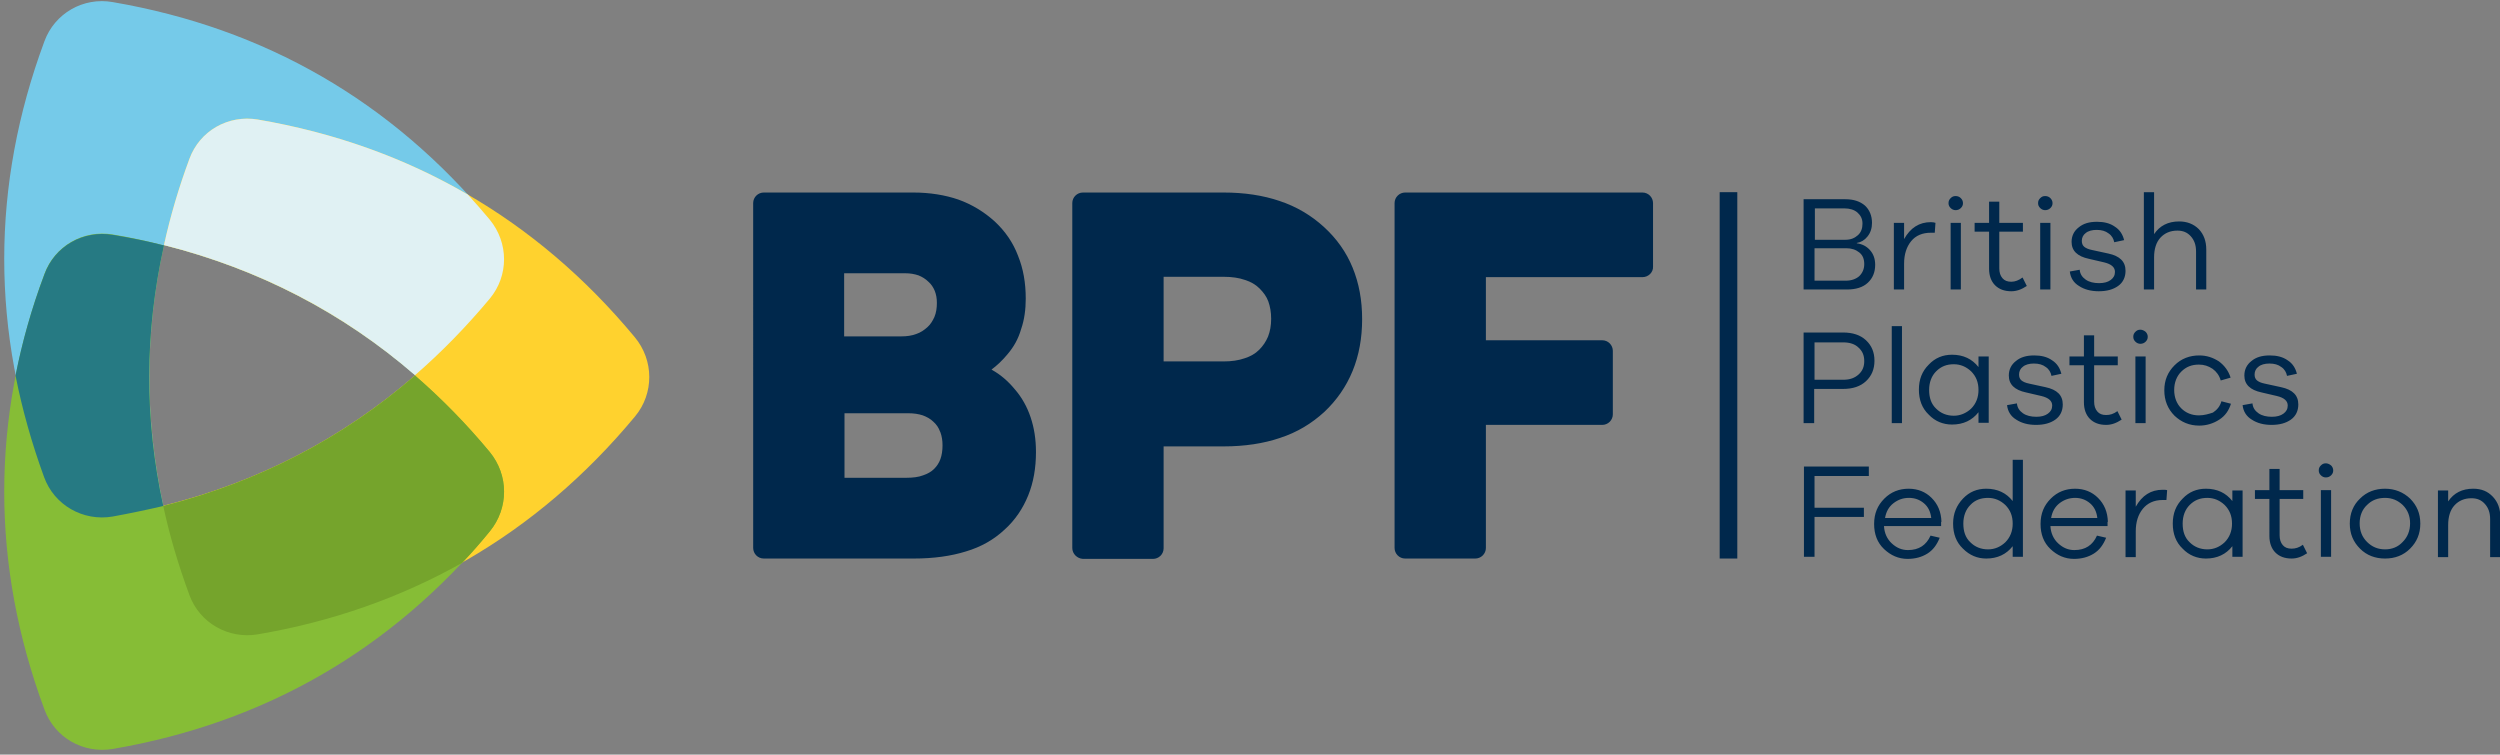
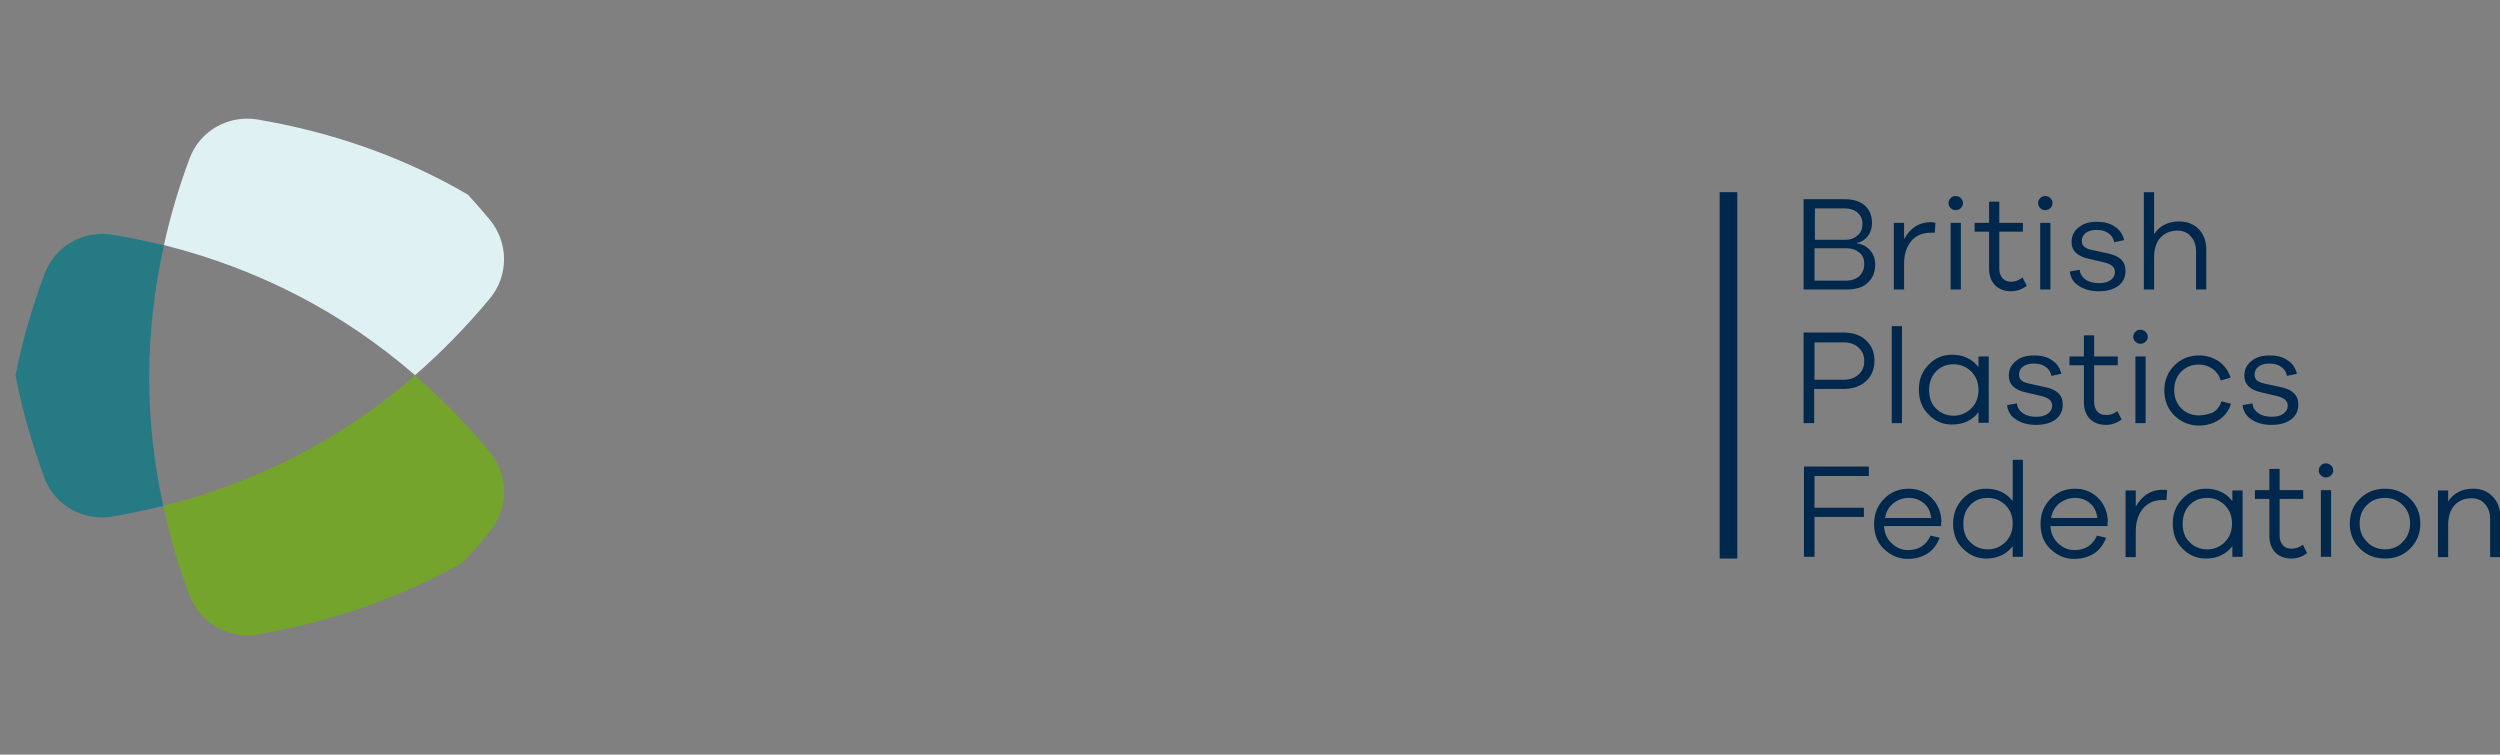
<svg xmlns="http://www.w3.org/2000/svg" version="1.1" id="Layer_1" x="0px" y="0px" viewBox="0 0 709 214" style="enable-background:new 0 0 709 214;" xml:space="preserve">
  <rect x="0" y="0" width="709" height="214" fill="#808080" stroke="none" />
  <style type="text/css">
	.st0{fill-rule:evenodd;clip-rule:evenodd;fill:#75CAE9;}
	.st1{fill-rule:evenodd;clip-rule:evenodd;fill:#FFD22E;}
	.st2{fill-rule:evenodd;clip-rule:evenodd;fill:#86BD36;}
	.st3{fill-rule:evenodd;clip-rule:evenodd;fill:#E0F1F3;}
	.st4{fill-rule:evenodd;clip-rule:evenodd;fill:#267A83;}
	.st5{fill-rule:evenodd;clip-rule:evenodd;fill:#75A42C;}
	.st6{fill-rule:evenodd;clip-rule:evenodd;fill:#00284C;}
	.st7{fill:#00284C;}
</style>
-   <path class="st0" d="M138.9,84.7c-6.6,8-13.7,15.2-21.2,21.7C97.2,88.7,73.4,76.3,46.5,69.5c-5.5,24.6-5.5,49.3-0.2,73.9  c-4.7,1.2-9.5,2.2-14.3,3c-8.4,1.4-16.5-3.2-19.4-11.2c-15.2-41-15.2-82.5,0-123.5C15.5,3.8,23.6-0.9,32,0.6  c43.1,7.4,79,28.1,106.9,61.7C144.3,68.9,144.3,78.2,138.9,84.7L138.9,84.7z" />
-   <path class="st1" d="M180.1,118.1c-27.9,33.6-63.8,54.4-106.9,61.7c-8.4,1.4-16.5-3.2-19.4-11.2c-3.1-8.4-5.6-16.8-7.4-25.2  c26.9-6.7,50.8-19.1,71.4-37C97.2,88.7,73.4,76.3,46.5,69.5c1.8-8.1,4.2-16.3,7.2-24.4c2.9-8,11.1-12.6,19.4-11.2  c43.1,7.4,79,28.1,106.9,61.7C185.5,102.2,185.5,111.6,180.1,118.1L180.1,118.1z" />
-   <path class="st2" d="M138.9,150.7C111,184.3,75.1,205,32,212.4c-8.4,1.4-16.5-3.2-19.4-11.2c-15.2-41-15.2-82.5,0-123.5  c2.9-8,11.1-12.6,19.4-11.2c4.9,0.8,9.8,1.9,14.5,3.1c-5.5,24.6-5.5,49.3-0.2,73.9c26.9-6.7,50.8-19.1,71.4-37  c7.5,6.5,14.6,13.8,21.2,21.7C144.3,134.8,144.3,144.1,138.9,150.7L138.9,150.7z" />
-   <path class="st3" d="M138.9,62.3c-2-2.4-4.1-4.8-6.2-7.1c-18-10.5-37.9-17.6-59.6-21.3c-8.4-1.4-16.5,3.2-19.4,11.2  c-3,8.1-5.4,16.2-7.2,24.4c26.9,6.8,50.7,19.1,71.2,36.9c7.5-6.5,14.6-13.8,21.2-21.7C144.3,78.2,144.3,68.9,138.9,62.3L138.9,62.3z  " />
+   <path class="st3" d="M138.9,62.3c-2-2.4-4.1-4.8-6.2-7.1c-18-10.5-37.9-17.6-59.6-21.3c-8.4-1.4-16.5,3.2-19.4,11.2  c-3,8.1-5.4,16.2-7.2,24.4c26.9,6.8,50.7,19.1,71.2,36.9c7.5-6.5,14.6-13.8,21.2-21.7C144.3,78.2,144.3,68.9,138.9,62.3z  " />
  <path class="st4" d="M46.3,143.5c-5.4-24.6-5.3-49.3,0.2-73.9c-4.7-1.2-9.6-2.2-14.5-3c-8.4-1.4-16.5,3.2-19.4,11.2  C9,87.3,6.3,96.9,4.4,106.5c1.9,9.6,4.6,19.2,8.1,28.8c2.9,8,11.1,12.6,19.4,11.2C36.8,145.6,41.6,144.6,46.3,143.5L46.3,143.5z" />
  <path class="st5" d="M138.9,128.2c-6.6-8-13.7-15.2-21.2-21.7c-20.6,17.9-44.5,30.2-71.4,37c1.8,8.4,4.3,16.8,7.4,25.2  c2.9,8,11.1,12.6,19.4,11.2c21.1-3.6,40.4-10.4,58-20.3c2.7-2.8,5.3-5.8,7.8-8.9C144.3,144.1,144.3,134.8,138.9,128.2L138.9,128.2z" />
  <polygon class="st6" points="492.7,54.5 487.7,54.5 487.7,158.4 492.7,158.4 492.7,54.5 " />
-   <path class="st7" d="M285.7,100.5c-1.4,1.7-3,3.2-4.5,4.3l0.3,0.2c2.3,1.3,4.4,3.1,6.3,5.4c2,2.3,3.5,5,4.5,8c1,3,1.5,6.2,1.5,9.8  c0,4.5-0.7,8.6-2.2,12.3c-1.5,3.7-3.7,7-6.7,9.7c-3,2.8-6.6,4.9-11,6.2c-4.2,1.3-9.1,2-14.7,2h-42.6c-1.7,0-3-1.4-3-3V57.6  c0-1.7,1.4-3,3-3H259c4.7,0,9,0.7,12.8,2c3.9,1.4,7.3,3.5,10.3,6.2c3,2.8,5.2,6,6.6,9.7c1.5,3.7,2.2,7.7,2.2,12.2  c0,3.1-0.4,6-1.3,8.6C288.8,96.1,287.5,98.4,285.7,100.5L285.7,100.5z M256.8,77.5h-17.4v17.9h16.1c1.7,0,3.1-0.2,4.4-0.7  c1.2-0.4,2.2-1.1,3.1-1.9c0.9-0.8,1.5-1.8,2-2.9c0.5-1.2,0.7-2.5,0.7-4c0-1.3-0.2-2.4-0.6-3.4c-0.4-1-1-1.9-1.8-2.6  c-0.8-0.8-1.8-1.4-2.8-1.8C259.3,77.7,258.1,77.5,256.8,77.5L256.8,77.5z M239.5,117.3v18.2H257c1.9,0,3.5-0.2,4.8-0.7  c1.2-0.4,2.3-1,3.1-1.8c0.8-0.8,1.4-1.7,1.8-2.8c0.4-1.1,0.6-2.4,0.6-3.9c0-1.4-0.2-2.6-0.6-3.7l-0.1-0.2c-0.4-1.1-1-2-1.9-2.8  c-0.8-0.8-1.9-1.4-3-1.8c-1.2-0.4-2.6-0.6-4.1-0.6H239.5L239.5,117.3z M304.1,155.4V57.6c0-1.7,1.4-3,3-3H347  c5.9,0,11.2,0.8,15.9,2.4c4.8,1.6,9,4.1,12.6,7.4c3.6,3.3,6.3,7.1,8.1,11.5c1.8,4.4,2.7,9.2,2.7,14.6c0,5.4-0.9,10.3-2.7,14.7  c-1.8,4.4-4.5,8.3-8,11.6c-3.6,3.3-7.7,5.8-12.6,7.4c-4.7,1.6-10.1,2.4-16,2.4H330v28.9c0,1.7-1.4,3-3,3h-19.9  C305.5,158.4,304.1,157.1,304.1,155.4L304.1,155.4z M330,78.6v23.9H347c2.3,0,4.3-0.3,6-0.9c1.6-0.5,3-1.3,4.1-2.4  c1.1-1.1,1.9-2.3,2.5-3.7c0.6-1.5,0.9-3.2,0.9-5.1c0-1.9-0.3-3.5-0.8-4.9c-0.5-1.4-1.4-2.6-2.5-3.7c-1.1-1.1-2.5-1.9-4.1-2.4  c-1.7-0.6-3.7-0.9-6-0.9H330L330,78.6z M465.8,78.6h-44.4v17.9h33c1.7,0,3,1.4,3,3v18c0,1.7-1.4,3-3,3h-33v34.9c0,1.7-1.4,3-3,3  h-19.9c-1.7,0-3-1.4-3-3V57.6c0-1.7,1.4-3,3-3h67.3c1.7,0,3,1.4,3,3v18C468.9,77.2,467.5,78.6,465.8,78.6L465.8,78.6z" />
  <path class="st7" d="M526.6,68.9c1.2-0.2,2.2-0.8,3-1.8c0.9-1.1,1.3-2.4,1.3-3.9c0-2-0.7-3.7-2-4.9c-1.4-1.2-3.2-1.8-5.6-1.8h-11.8  v25.6h12.3c2.5,0,4.5-0.6,5.9-1.9c1.4-1.3,2.1-3,2.1-5.1c0-1.7-0.5-3.1-1.5-4.2c-1-1.1-2.2-1.7-3.7-1.9V68.9L526.6,68.9z   M514.6,59.1h8.5c1.5,0,2.8,0.4,3.7,1.2c0.9,0.8,1.4,1.8,1.4,3.1c0,1.4-0.4,2.5-1.3,3.3c-0.9,0.8-2,1.3-3.5,1.3h-8.7V59.1  L514.6,59.1z M514.6,79.5v-9.1h9c1.5,0,2.7,0.4,3.7,1.2c1,0.8,1.4,1.9,1.4,3.3c0,1.4-0.5,2.5-1.4,3.4c-0.9,0.8-2.2,1.3-3.8,1.3  H514.6L514.6,79.5z M547.6,63c-3.3,0-5.8,1.6-7.6,4.8v-4.6h-2.9v18.9h2.9v-7.3c0-2.7,0.7-4.8,2-6.4c1.3-1.6,3.2-2.4,5.6-2.4  c0.5,0,0.9,0,1.1,0l0.2-2.8C548.6,63.1,548.2,63,547.6,63L547.6,63z M554.6,55.6c-0.6,0-1,0.2-1.4,0.6c-0.4,0.4-0.6,0.8-0.6,1.4  c0,0.6,0.2,1,0.6,1.4c0.4,0.4,0.9,0.6,1.4,0.6c0.6,0,1.1-0.2,1.5-0.6c0.4-0.4,0.6-0.8,0.6-1.4c0-0.5-0.2-1-0.6-1.4  C555.7,55.8,555.2,55.6,554.6,55.6L554.6,55.6z M556.1,82.1V63.2h-2.9v18.9H556.1L556.1,82.1z M573.6,78.7c-1.1,0.8-2.1,1.2-3.2,1.2  c-1.1,0-1.9-0.3-2.5-1c-0.6-0.7-0.9-1.6-0.9-2.8V65.7h6.7v-2.5h-6.7v-6h-2.9v6h-4.1v2.5h4.1v10.5c0,2,0.6,3.6,1.7,4.7  c1.1,1.1,2.6,1.7,4.6,1.7c1.5,0,2.9-0.5,4.4-1.5L573.6,78.7L573.6,78.7z M580,55.6c-0.6,0-1,0.2-1.4,0.6c-0.4,0.4-0.6,0.8-0.6,1.4  c0,0.6,0.2,1,0.6,1.4c0.4,0.4,0.9,0.6,1.4,0.6c0.6,0,1.1-0.2,1.5-0.6c0.4-0.4,0.6-0.8,0.6-1.4c0-0.5-0.2-1-0.6-1.4  C581.1,55.8,580.6,55.6,580,55.6L580,55.6z M581.5,82.1V63.2h-2.9v18.9H581.5L581.5,82.1z M587,77c0.2,1.8,1.1,3.2,2.6,4.1  c1.5,1,3.4,1.5,5.6,1.5c2.3,0,4.1-0.5,5.5-1.5c1.4-1,2.1-2.5,2.1-4.3c0-2.6-1.6-4.2-4.9-4.9l-4.6-1c-1-0.2-1.7-0.5-2.2-0.9  c-0.5-0.4-0.7-1-0.7-1.7c0-0.9,0.4-1.7,1.1-2.2c0.7-0.6,1.8-0.9,3.1-0.9c1.4,0,2.5,0.3,3.4,1c0.9,0.6,1.4,1.5,1.6,2.5l2.8-0.6  c-0.4-1.6-1.2-2.9-2.6-3.8c-1.4-1-3.1-1.4-5.1-1.4c-2.2,0-3.9,0.5-5.2,1.6c-1.3,1-2,2.4-2,4.1c0,2.5,1.6,4.1,4.9,4.8l4.3,1  c2.1,0.5,3.1,1.4,3.1,2.7c0,1-0.4,1.7-1.2,2.3c-0.8,0.6-1.9,0.9-3.3,0.9c-1.5,0-2.8-0.3-3.8-1c-1-0.7-1.6-1.6-1.7-2.8L587,77L587,77  z M618,62.8c-3.1,0-5.5,1.2-7.1,3.6V54.5h-2.9v27.6h2.9V73c0-2.4,0.6-4.3,1.8-5.6c1.2-1.3,2.8-2,4.8-2c1.6,0,2.8,0.5,3.8,1.6  c1,1.1,1.5,2.5,1.5,4.3v10.8h2.9V70.8c0-2.4-0.7-4.3-2.1-5.8C622.1,63.5,620.2,62.8,618,62.8L618,62.8z M511.5,94.4V120h3v-9.7h8.2  c2.7,0,4.9-0.7,6.5-2.2c1.6-1.5,2.4-3.4,2.4-5.8c0-2.4-0.8-4.3-2.4-5.8c-1.6-1.5-3.8-2.2-6.5-2.2H511.5L511.5,94.4z M514.6,107.6  V97.1h8.2c1.8,0,3.3,0.5,4.3,1.5c1.1,1,1.6,2.2,1.6,3.8c0,1.6-0.5,2.8-1.6,3.8c-1.1,1-2.5,1.5-4.3,1.5H514.6L514.6,107.6z   M539.4,120V92.5h-2.9V120H539.4L539.4,120z M564,101.1h-2.9v3c-1.8-2.3-4.3-3.5-7.5-3.5c-2.6,0-4.8,0.9-6.6,2.8  c-1.9,1.9-2.8,4.2-2.8,7.1c0,2.9,0.9,5.3,2.8,7.1c1.8,1.9,4.1,2.8,6.6,2.8c3.2,0,5.7-1.2,7.5-3.5v3h2.9V101.1L564,101.1z   M554.1,117.9c-2,0-3.7-0.7-5-2c-1.4-1.3-2-3.1-2-5.3c0-2.2,0.7-4,2-5.3c1.4-1.4,3-2,5-2c1.9,0,3.5,0.7,4.9,2  c1.4,1.4,2.1,3.1,2.1,5.3c0,2.1-0.7,3.9-2.1,5.3C557.6,117.2,555.9,117.9,554.1,117.9L554.1,117.9z M569.2,114.9  c0.2,1.8,1.1,3.2,2.6,4.1c1.5,1,3.4,1.5,5.6,1.5c2.3,0,4.1-0.5,5.5-1.5c1.4-1,2.1-2.5,2.1-4.3c0-2.6-1.6-4.2-4.9-4.9l-4.6-1  c-1-0.2-1.7-0.5-2.2-0.9c-0.5-0.4-0.7-1-0.7-1.7c0-0.9,0.4-1.7,1.1-2.2c0.7-0.6,1.8-0.9,3.1-0.9c1.4,0,2.5,0.3,3.4,1  c0.9,0.6,1.4,1.5,1.6,2.5l2.8-0.6c-0.4-1.6-1.2-2.9-2.6-3.8c-1.4-1-3.1-1.4-5.1-1.4c-2.2,0-3.9,0.5-5.2,1.6c-1.3,1-2,2.4-2,4.1  c0,2.5,1.6,4.1,4.9,4.8l4.3,1c2.1,0.5,3.1,1.4,3.1,2.7c0,1-0.4,1.7-1.2,2.3c-0.8,0.6-1.9,0.9-3.3,0.9c-1.5,0-2.8-0.3-3.8-1  c-1-0.7-1.6-1.6-1.7-2.8L569.2,114.9L569.2,114.9z M600.5,116.6c-1.1,0.8-2.1,1.1-3.2,1.1c-1.1,0-1.9-0.3-2.5-1  c-0.6-0.7-0.9-1.6-0.9-2.8v-10.3h6.7v-2.5h-6.7v-6h-2.9v6h-4.1v2.5h4.1v10.5c0,2,0.6,3.6,1.7,4.7c1.1,1.1,2.6,1.7,4.6,1.7  c1.5,0,2.9-0.5,4.4-1.5L600.5,116.6L600.5,116.6z M607,93.5c-0.6,0-1,0.2-1.4,0.6c-0.4,0.4-0.6,0.8-0.6,1.4c0,0.6,0.2,1,0.6,1.4  c0.4,0.4,0.9,0.6,1.4,0.6c0.6,0,1.1-0.2,1.5-0.6c0.4-0.4,0.6-0.8,0.6-1.4c0-0.5-0.2-1-0.6-1.4C608,93.7,607.5,93.5,607,93.5  L607,93.5z M608.5,120v-18.9h-2.9V120H608.5L608.5,120z M623.6,117.8c-2,0-3.7-0.7-5-2c-1.3-1.3-2-3.1-2-5.2c0-2.1,0.7-3.9,2-5.2  c1.4-1.4,3-2,5-2c1.5,0,2.7,0.4,3.9,1.2c1.1,0.8,1.9,1.9,2.3,3.3l2.8-0.8c-0.6-1.9-1.7-3.4-3.3-4.6c-1.7-1.1-3.5-1.7-5.6-1.7  c-2.7,0-5.1,0.9-7,2.8c-1.9,1.9-2.9,4.2-2.9,7.1c0,2.9,1,5.3,2.9,7.2c1.9,1.8,4.2,2.8,7,2.8c2.1,0,4-0.6,5.7-1.7  c1.7-1.1,2.7-2.6,3.3-4.5l-2.7-0.7c-0.4,1.4-1.2,2.4-2.4,3.2C626.4,117.4,625.1,117.8,623.6,117.8L623.6,117.8z M636,114.9  c0.2,1.8,1.1,3.2,2.6,4.1c1.5,1,3.4,1.5,5.6,1.5c2.3,0,4.1-0.5,5.5-1.5c1.4-1,2.1-2.5,2.1-4.3c0-2.6-1.6-4.2-4.9-4.9l-4.6-1  c-1-0.2-1.7-0.5-2.2-0.9c-0.5-0.4-0.7-1-0.7-1.7c0-0.9,0.4-1.7,1.1-2.2c0.7-0.6,1.8-0.9,3.1-0.9c1.4,0,2.5,0.3,3.4,1  c0.9,0.6,1.4,1.5,1.6,2.5l2.8-0.6c-0.4-1.6-1.2-2.9-2.6-3.8c-1.4-1-3.1-1.4-5.1-1.4c-2.2,0-3.9,0.5-5.2,1.6c-1.3,1-2,2.4-2,4.1  c0,2.5,1.6,4.1,4.9,4.8l4.3,1c2.1,0.5,3.1,1.4,3.1,2.7c0,1-0.4,1.7-1.2,2.3c-0.8,0.6-1.9,0.9-3.3,0.9c-1.5,0-2.8-0.3-3.8-1  c-1-0.7-1.6-1.6-1.7-2.8L636,114.9L636,114.9z M514.6,135h15.4v-2.7h-18.4v25.6h3v-11.3h14V144h-14V135L514.6,135z M550.6,148  c-0.1-2.8-1-5-2.8-6.8c-1.7-1.7-3.9-2.6-6.5-2.6c-2.7,0-5,0.9-6.9,2.8c-1.9,1.9-2.9,4.2-2.9,7.2c0,2.9,0.9,5.3,2.8,7.1  c1.9,1.8,4.1,2.8,6.7,2.8c2.1,0,4-0.5,5.6-1.5c1.6-1,2.7-2.5,3.5-4.5l-2.6-0.6c-1.2,2.7-3.3,4.1-6.4,4.1c-1.7,0-3.2-0.6-4.6-1.9  c-1.3-1.2-2.1-2.9-2.2-4.9h16.2V148L550.6,148z M541.4,141.2c1.6,0,3,0.5,4.2,1.5c1.2,1,1.9,2.4,2.1,4.2h-13.1  c0.3-1.8,1.1-3.2,2.4-4.2C538.3,141.7,539.7,141.2,541.4,141.2L541.4,141.2z M573.7,130.4h-2.9v11.7c-1.8-2.3-4.3-3.5-7.5-3.5  c-2.6,0-4.8,0.9-6.6,2.8c-1.8,1.9-2.8,4.2-2.8,7.1c0,2.9,0.9,5.3,2.8,7.1c1.9,1.9,4.1,2.8,6.6,2.8c3.2,0,5.7-1.2,7.5-3.5v3h2.9  V130.4L573.7,130.4z M563.8,155.8c-2,0-3.7-0.7-5-2c-1.4-1.3-2-3.1-2-5.3c0-2.2,0.7-4,2-5.3c1.3-1.4,3-2,5-2c1.9,0,3.5,0.7,4.9,2  c1.4,1.4,2.1,3.1,2.1,5.3c0,2.1-0.7,3.9-2.1,5.3C567.3,155.1,565.7,155.8,563.8,155.8L563.8,155.8z M597.8,148c-0.1-2.8-1-5-2.8-6.8  c-1.7-1.7-3.9-2.6-6.5-2.6c-2.7,0-5,0.9-6.9,2.8c-1.9,1.9-2.9,4.2-2.9,7.2c0,2.9,0.9,5.3,2.8,7.1c1.9,1.8,4.1,2.8,6.7,2.8  c2.1,0,4-0.5,5.6-1.5c1.6-1,2.7-2.5,3.5-4.5l-2.6-0.6c-1.2,2.7-3.3,4.1-6.4,4.1c-1.7,0-3.2-0.6-4.6-1.9c-1.3-1.2-2.1-2.9-2.2-4.9  h16.2V148L597.8,148z M588.5,141.2c1.6,0,3,0.5,4.2,1.5c1.2,1,1.9,2.4,2.1,4.2h-13.1c0.3-1.8,1.1-3.2,2.4-4.2  C585.4,141.7,586.9,141.2,588.5,141.2L588.5,141.2z M613.3,138.9c-3.3,0-5.8,1.6-7.6,4.8v-4.6h-2.9v18.9h2.9v-7.3  c0-2.7,0.7-4.8,2-6.4c1.3-1.6,3.2-2.5,5.6-2.5c0.5,0,0.9,0,1.1,0l0.2-2.8C614.3,138.9,613.9,138.9,613.3,138.9L613.3,138.9z   M636,139.1h-2.9v3c-1.8-2.3-4.3-3.5-7.5-3.5c-2.6,0-4.8,0.9-6.6,2.8c-1.9,1.9-2.8,4.2-2.8,7.1c0,2.9,0.9,5.3,2.8,7.1  c1.8,1.9,4.1,2.8,6.6,2.8c3.2,0,5.7-1.2,7.5-3.5v3h2.9V139.1L636,139.1z M626,155.8c-2,0-3.7-0.7-5-2c-1.4-1.3-2-3.1-2-5.3  c0-2.2,0.7-4,2-5.3c1.4-1.4,3-2,5-2c1.9,0,3.5,0.7,4.9,2c1.4,1.4,2.1,3.1,2.1,5.3c0,2.1-0.7,3.9-2.1,5.3  C629.5,155.1,627.9,155.8,626,155.8L626,155.8z M653.1,154.5c-1.1,0.8-2.1,1.1-3.2,1.1c-1.1,0-1.9-0.3-2.5-1  c-0.6-0.7-0.9-1.6-0.9-2.8v-10.3h6.7v-2.5h-6.7v-6h-2.9v6h-4.1v2.5h4.1V152c0,2,0.6,3.6,1.7,4.7c1.1,1.1,2.6,1.7,4.6,1.7  c1.5,0,2.9-0.5,4.4-1.5L653.1,154.5L653.1,154.5z M659.6,131.4c-0.6,0-1,0.2-1.4,0.6c-0.4,0.4-0.6,0.8-0.6,1.4c0,0.6,0.2,1,0.6,1.4  c0.4,0.4,0.9,0.6,1.4,0.6c0.6,0,1.1-0.2,1.5-0.6c0.4-0.4,0.6-0.8,0.6-1.4c0-0.5-0.2-1-0.6-1.4C660.6,131.6,660.1,131.4,659.6,131.4  L659.6,131.4z M661.1,157.9v-18.9h-2.9v18.9H661.1L661.1,157.9z M676.4,138.6c-2.8,0-5.2,0.9-7.1,2.8c-1.9,1.8-2.9,4.2-2.9,7.1  c0,2.9,1,5.2,2.9,7.1c1.9,1.9,4.3,2.8,7.1,2.8c2.8,0,5.2-0.9,7.1-2.8c1.9-1.9,2.9-4.2,2.9-7.1c0-2.9-1-5.2-2.9-7.1  C681.6,139.6,679.2,138.6,676.4,138.6L676.4,138.6z M676.4,155.8c-2,0-3.7-0.7-5.1-2.1c-1.4-1.4-2.1-3.1-2.1-5.3  c0-2.1,0.7-3.9,2.1-5.2c1.4-1.4,3.1-2,5.1-2c2,0,3.6,0.7,5,2c1.4,1.4,2.1,3.1,2.1,5.2c0,2.1-0.7,3.9-2.1,5.3  C680.1,155.1,678.4,155.8,676.4,155.8L676.4,155.8z M701.4,138.6c-3.1,0-5.5,1.2-7.1,3.6v-3.1h-2.9v18.9h2.9v-9.1  c0-2.4,0.6-4.3,1.8-5.6c1.2-1.3,2.8-2,4.8-2c1.6,0,2.8,0.5,3.8,1.6c1,1.1,1.5,2.5,1.5,4.3v10.8h2.9v-11.3c0-2.4-0.7-4.3-2.1-5.8  C705.5,139.3,703.7,138.6,701.4,138.6L701.4,138.6z" />
</svg>